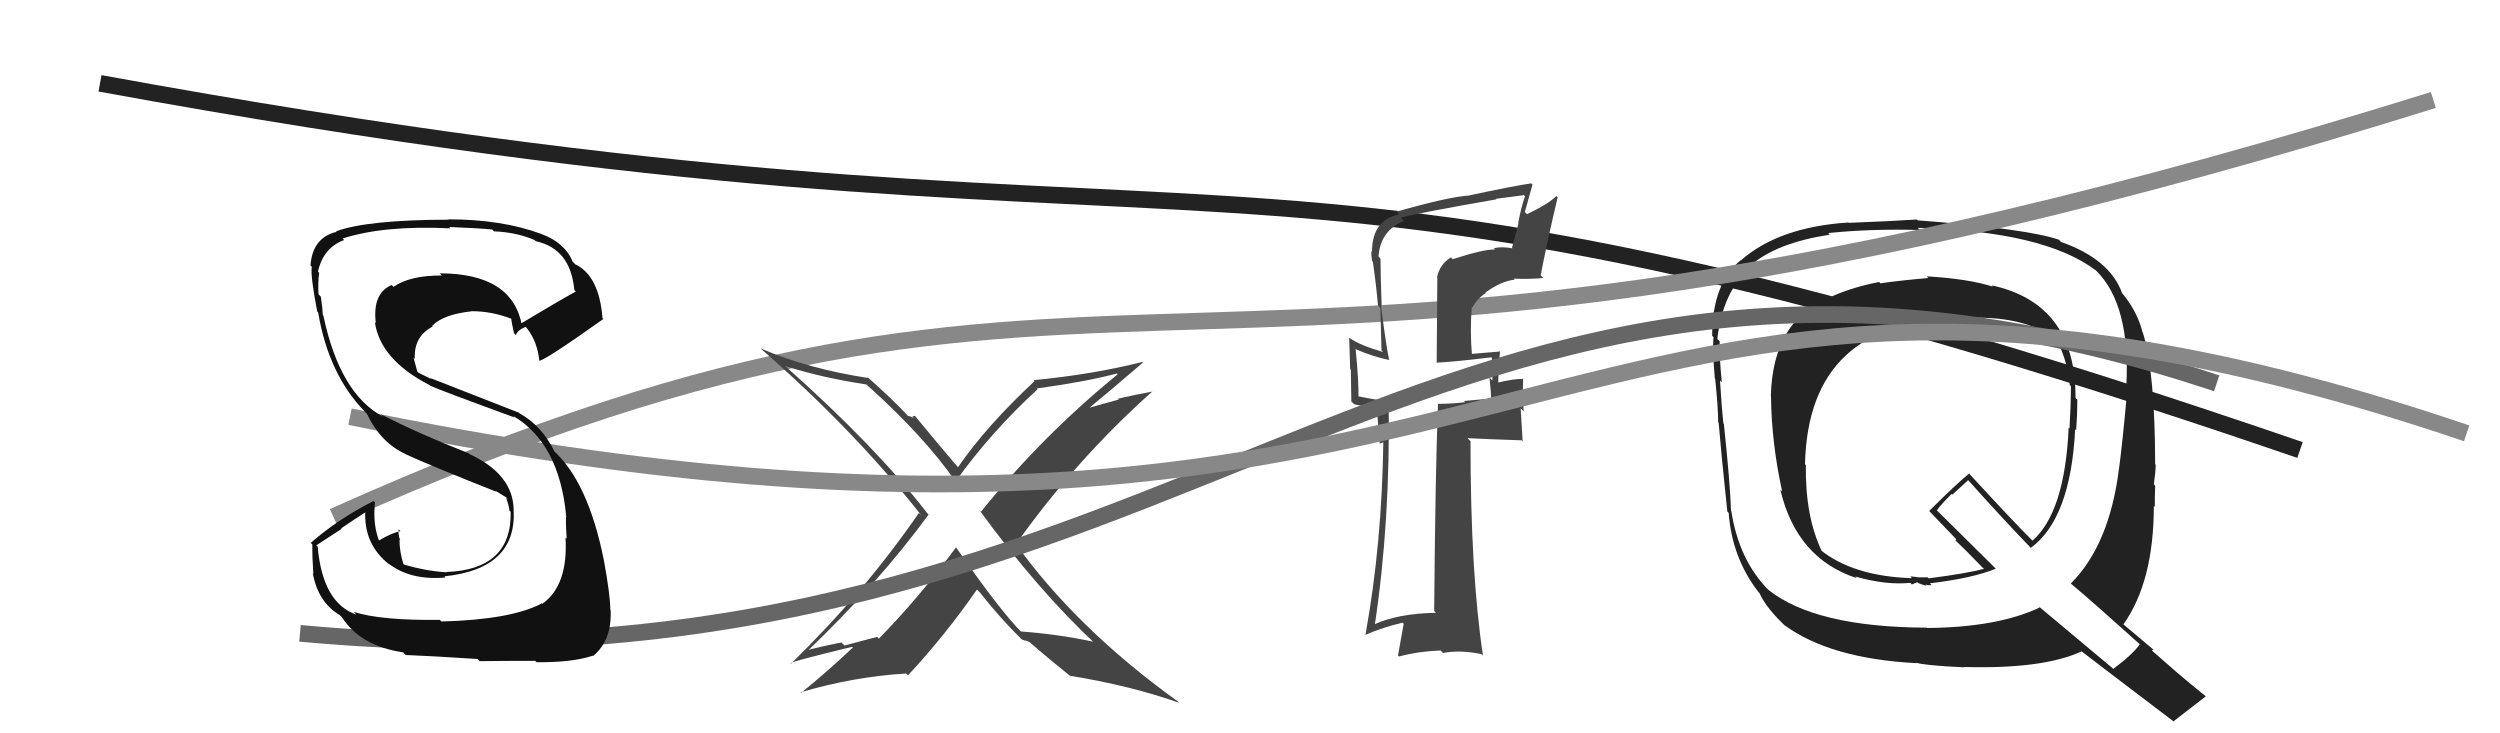
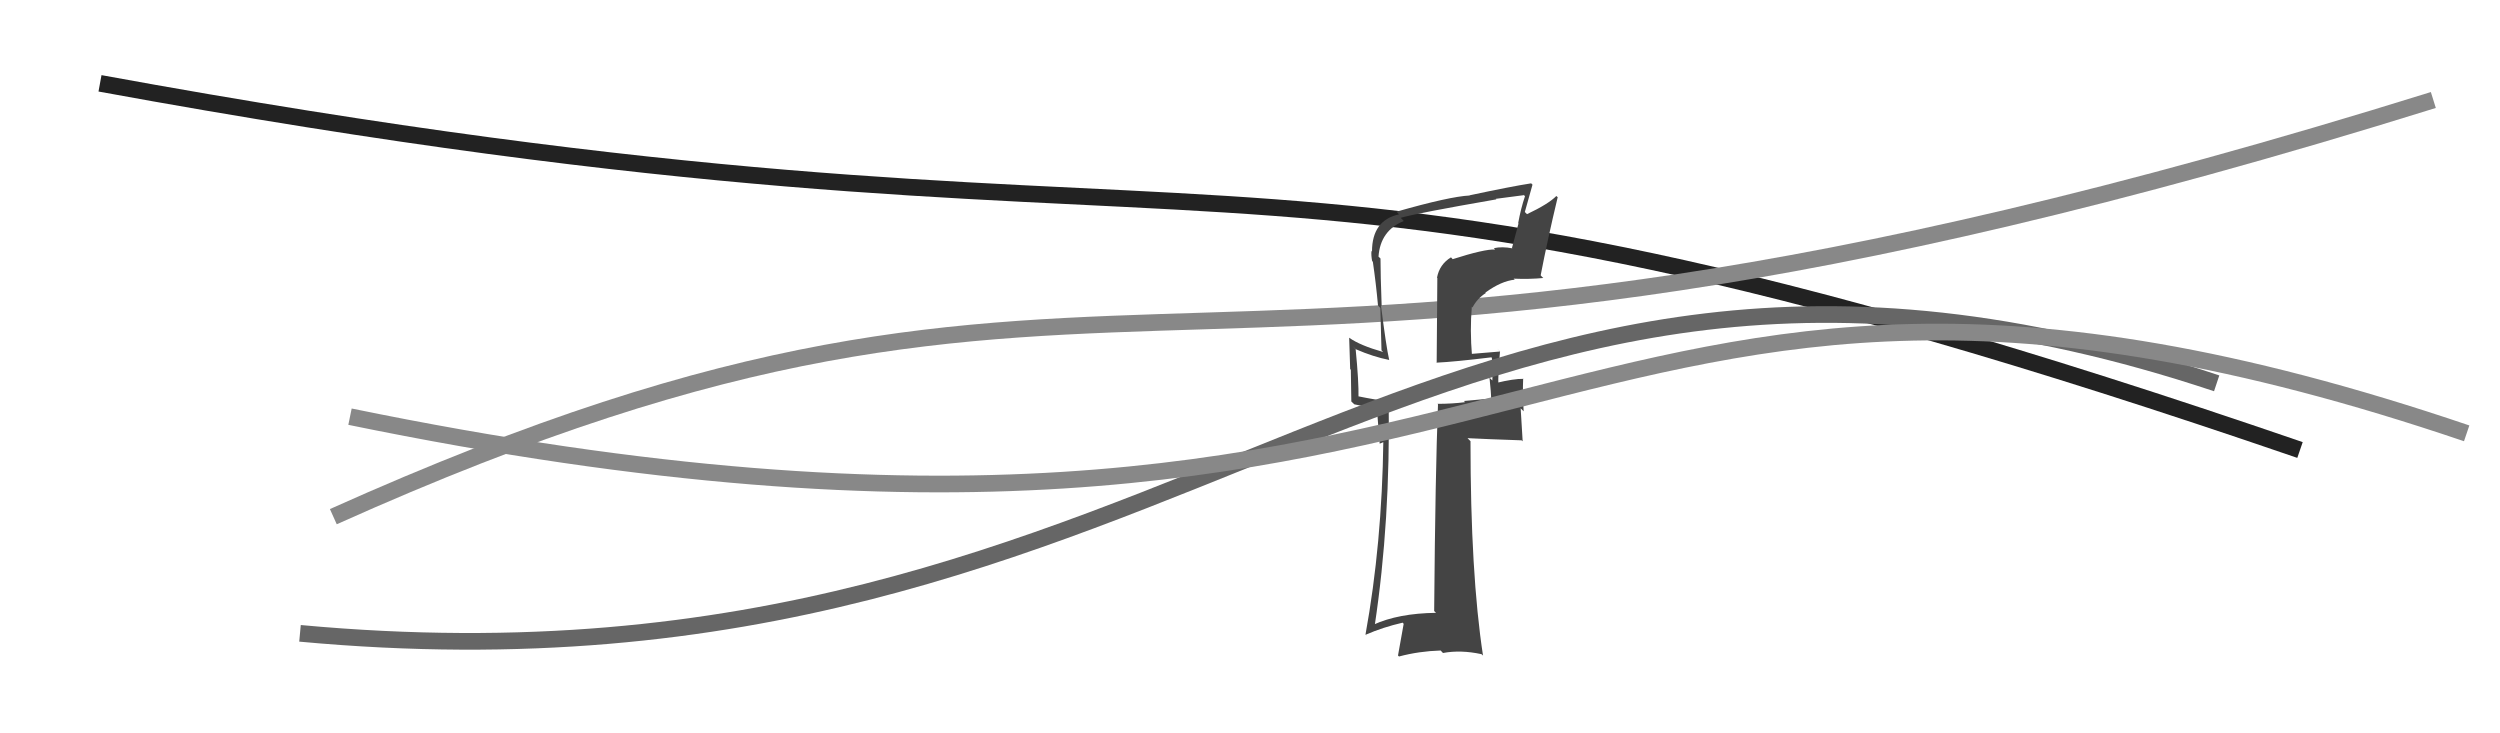
<svg xmlns="http://www.w3.org/2000/svg" width="150" height="44" viewBox="0,0,150,44">
  <path d="M6 5 C77 18,71 4,138 27" stroke="#222" fill="none" />
-   <path fill="#222" d="M115.67 16.65L115.72 16.69L115.71 16.68Q113.78 16.85 112.83 17.00L112.77 16.94L112.75 16.92Q111.19 17.22 109.97 17.76L109.95 17.74L109.98 17.76Q106.36 19.10 106.25 23.78L106.29 23.82L106.26 23.79Q106.29 26.56 106.93 29.49L106.83 29.39L106.82 29.38Q107.79 33.51 111.41 34.69L111.43 34.71L111.31 34.59Q113.17 35.12 114.62 34.97L114.71 35.07L115.04 34.93L115.08 34.98Q115.41 35.11 115.60 35.15L115.45 35.00L115.52 35.07Q115.74 35.14 115.89 35.10L115.80 35.01L115.79 35.00Q118.38 34.69 119.75 34.12L119.81 34.18L116.18 30.59L116.21 30.62Q116.48 30.25 117.09 29.64L117.14 29.68L118.09 28.81L118.11 28.83Q119.99 30.94 121.97 33.00L121.99 33.01L121.85 32.87Q124.24 31.12 124.51 25.75L124.47 25.71L124.57 25.81Q124.64 24.89 124.64 23.98L124.56 23.90L124.53 23.87Q124.56 18.22 119.50 17.12L119.58 17.20L119.58 17.20Q118.12 16.73 115.61 16.58ZM128.38 38.65L128.43 38.69L128.39 38.65Q127.97 39.26 126.79 40.14L126.74 40.08L122.26 36.33L122.38 36.45Q119.88 37.64 115.62 37.68L115.48 37.55L115.59 37.66Q108.90 37.63 106.09 35.38L106.09 35.39L106.14 35.43Q104.34 33.63 103.88 30.67L103.86 30.64L103.86 30.64Q103.81 29.00 103.43 25.42L103.33 25.32L103.40 25.39Q103.31 24.58 103.20 22.83L103.24 22.87L103.31 22.94Q103.15 21.36 103.18 20.49L103.23 20.53L103.04 20.34Q103.35 17.49 105.10 15.93L104.98 15.81L105.07 15.90Q106.60 14.57 109.79 14.08L109.72 14.01L109.70 13.98Q112.29 13.72 115.19 13.80L115.05 13.66L115.06 13.67Q122.64 13.87 125.76 16.23L125.76 16.23L125.76 16.23Q127.84 18.27 127.58 23.18L127.61 23.21L127.65 23.26Q127.33 26.78 127.14 28.12L127.22 28.19L127.14 28.11Q126.57 32.69 124.25 35.01L124.28 35.04L124.33 35.08Q125.72 36.25 128.46 38.72ZM123.58 14.43L123.57 14.42L123.53 14.38Q121.58 13.72 115.07 13.22L115.11 13.26L115.01 13.17Q113.70 13.26 110.92 13.37L110.92 13.37L110.89 13.35Q106.72 13.63 104.47 15.61L104.45 15.59L104.46 15.60Q102.73 16.99 102.73 20.15L102.88 20.30L102.81 20.22Q102.74 20.99 102.89 22.71L102.98 22.79L102.91 22.73Q103.09 24.46 103.09 25.34L103.09 25.34L103.12 25.37Q103.26 27.11 103.64 30.69L103.72 30.77L103.72 30.77Q103.92 33.48 105.52 35.54L105.62 35.64L105.57 35.59Q105.97 36.49 107.19 37.63L107.23 37.67L107.07 37.51Q109.81 39.52 114.99 39.79L115.03 39.83L114.96 39.76Q115.47 39.93 117.87 40.04L117.70 39.88L117.84 40.02Q122.61 40.15 124.90 39.08L124.84 39.03L124.92 39.10Q125.78 39.77 130.50 43.35L130.54 43.39L130.42 43.27Q131.06 42.77 132.35 41.78L132.45 41.88L132.35 41.78Q131.41 41.03 130.61 40.34L130.62 40.35L129.11 39.03L129.21 38.98L129.21 38.98Q128.54 38.42 127.32 37.39L127.37 37.44L127.40 37.47Q129.23 34.89 129.23 30.36L129.29 30.41L129.29 30.42Q129.28 29.98 129.31 29.15L129.29 29.12L129.23 29.06Q129.34 28.30 129.34 27.88L129.31 27.85L129.31 27.85Q129.30 22.31 128.57 19.95L128.63 20.01L128.55 19.93Q128.25 18.72 127.38 17.65L127.28 17.56L127.33 17.60Q126.60 15.55 123.67 14.52ZM117.53 18.96L117.60 19.03L117.66 19.09Q121.58 18.86 123.40 20.46L123.44 20.49L123.47 20.52Q124.07 21.77 124.19 23.11L124.15 23.06L124.26 23.18Q124.25 24.34 124.17 25.71L124.09 25.64L124.12 25.66Q123.89 30.73 121.95 32.44L121.85 32.34L121.86 32.35Q120.69 31.18 118.17 28.44L118.18 28.44L118.15 28.41Q117.31 29.10 115.75 30.66L115.78 30.69L115.81 30.72Q116.28 31.22 117.42 32.40L117.36 32.35L117.33 32.43L117.29 32.39Q117.88 32.94 118.91 34.01L118.95 34.05L119.04 34.13Q118.05 34.40 115.72 34.70L115.66 34.64L115.12 34.64L114.65 34.58L114.64 34.61L114.72 34.69Q111.15 34.58 109.17 32.95L109.17 32.95L109.32 33.09Q108.31 31.02 108.35 27.90L108.36 27.92L108.30 27.85Q108.50 19.18 117.68 19.11Z" />
  <path d="M20 31 C69 9,69 30,146 6" stroke="#888" fill="none" />
  <path fill="#444" d="M87.08 15.46L87.11 15.50L87.06 15.44Q86.37 15.86 86.22 16.66L86.24 16.68L86.20 21.78L86.18 21.76Q87.27 21.71 89.48 21.44L89.51 21.47L89.51 21.47Q89.58 21.99 89.54 22.83L89.38 22.67L89.37 22.66Q89.47 23.57 89.47 24.02L89.37 23.92L87.83 24.06L87.91 24.13Q87.13 24.23 86.25 24.23L86.16 24.14L86.28 24.26Q86.12 28.29 86.05 36.66L86.07 36.68L86.16 36.77Q83.90 36.80 82.41 37.48L82.44 37.51L82.48 37.55Q83.43 31.27 83.32 24.04L83.46 24.18L83.37 24.09Q82.69 24.02 81.40 23.76L81.53 23.88L81.51 23.87Q81.53 22.90 81.34 20.96L81.16 20.77L81.34 20.95Q82.40 21.41 83.36 21.60L83.27 21.51L83.35 21.59Q83.17 20.80 82.86 18.33L82.88 18.34L82.90 18.37Q82.83 16.47 82.83 15.51L82.66 15.35L82.71 15.40Q82.82 13.83 84.23 13.26L84.07 13.10L84.04 13.07Q84.95 12.80 89.79 11.96L89.77 11.95L89.75 11.93Q90.60 11.82 91.43 11.71L91.41 11.68L91.50 11.77Q91.25 12.51 91.09 13.39L91.11 13.41L90.72 14.87L90.74 14.90Q90.13 14.78 89.63 14.89L89.67 14.93L89.70 14.97Q89.07 14.94 87.16 15.55ZM92.51 16.60L92.53 16.62L92.44 16.52Q92.85 14.39 93.46 11.84L93.48 11.85L93.38 11.76Q92.91 12.24 91.62 12.85L91.49 12.72L91.95 11.08L91.87 11.00Q90.65 11.19 88.17 11.72L88.33 11.88L88.18 11.73Q86.98 11.79 83.79 12.70L83.86 12.77L83.94 12.86Q82.32 13.22 82.32 15.09L82.29 15.05L82.29 15.05Q82.26 15.32 82.33 15.67L82.37 15.70L82.37 15.70Q82.56 17.00 82.68 18.33L82.82 18.48L82.89 21.02L82.99 21.12Q81.61 20.73 80.96 20.27L80.93 20.24L80.95 20.26Q80.97 21.12 81.01 22.14L81.05 22.19L81.08 24.09L81.26 24.26Q81.95 24.41 82.74 24.49L82.60 24.34L82.78 26.62L83.05 26.51L83.00 26.46Q82.92 32.62 81.93 38.07L82.03 38.17L81.95 38.08Q82.98 37.63 84.16 37.36L84.22 37.43L83.88 39.33L83.94 39.39Q85.14 39.07 86.44 39.03L86.54 39.14L86.58 39.18Q87.64 38.98 88.89 39.25L89.02 39.37L88.98 39.33Q88.23 34.43 88.23 26.47L88.07 26.31L88.05 26.29Q89.21 26.35 91.30 26.42L91.36 26.48L91.24 24.50L91.42 24.68Q91.35 23.66 91.39 22.71L91.32 22.64L91.41 22.73Q90.83 22.72 89.76 22.98L89.71 22.93L89.90 23.12Q89.88 22.42 90.00 21.09L89.83 20.92L90.01 21.09Q89.01 21.17 88.21 21.24L88.32 21.35L88.32 21.35Q88.19 19.81 88.31 18.40L88.45 18.54L88.35 18.45Q88.62 17.92 89.15 17.58L89.06 17.48L89.13 17.55Q90.08 16.86 90.89 16.78L90.94 16.83L90.82 16.72Q91.76 16.76 92.60 16.68Z" />
-   <path fill="#444" d="M65.72 38.62L65.67 38.58L65.59 38.50Q63.42 38.04 61.25 37.89L61.44 38.08L61.33 37.97Q59.99 36.63 57.32 32.78L57.34 32.80L57.37 32.83Q55.13 35.88 52.73 38.32L52.63 38.21L50.67 38.73L50.49 38.55Q49.43 38.75 48.44 39.01L48.47 39.05L48.47 39.04Q52.71 34.98 55.72 30.87L55.82 30.97L55.65 30.81Q52.54 26.78 47.13 21.98L47.01 21.86L47.11 21.96Q49.29 22.66 51.99 23.07L52.02 23.10L52.03 23.11Q55.40 26.13 57.30 28.84L57.37 28.91L57.34 28.87Q59.51 25.87 62.25 23.36L62.22 23.32L62.20 23.31Q65.18 22.90 67.01 22.41L67.01 22.41L67.06 22.46Q62.55 26.13 58.86 30.70L58.77 30.61L58.75 30.59Q62.26 35.40 65.73 38.64ZM68.49 21.68L68.56 21.75L68.53 21.72Q65.55 22.47 62.01 22.81L62.06 22.86L62.07 22.87Q59.19 25.55 57.48 28.03L57.50 28.04L57.44 27.99Q56.50 26.90 54.87 24.92L54.90 24.95L54.74 24.98L54.83 25.08Q54.60 24.96 54.49 24.96L54.51 24.99L54.53 25.01Q53.65 24.04 52.01 22.59L52.05 22.64L52.09 22.68Q48.50 22.13 45.65 20.91L45.69 20.96L45.67 20.94Q51.27 25.82 55.31 30.96L55.16 30.80L55.13 30.78Q51.87 35.52 47.46 39.82L47.47 39.83L47.43 39.79Q47.63 39.65 51.13 38.81L51.09 38.77L51.17 38.85Q49.71 40.24 48.07 41.57L48.12 41.62L48.03 41.54Q51.21 40.60 54.37 40.41L54.31 40.35L54.48 40.52Q56.72 38.11 58.62 35.37L58.78 35.54L58.77 35.52Q60.05 37.14 61.26 38.32L61.40 38.45L61.30 38.36Q61.47 38.41 61.55 38.49L61.47 38.41L61.77 38.52L61.79 38.54Q62.97 39.57 64.31 40.64L64.20 40.54L64.22 40.55Q67.85 41.14 70.75 42.17L70.66 42.08L70.66 42.08Q64.54 37.68 60.85 32.50L60.93 32.58L60.97 32.63Q64.58 27.55 69.15 23.48L69.21 23.54L69.16 23.49Q68.07 23.69 67.08 23.92L67.13 23.97L65.19 24.51L65.25 24.56Q66.40 23.62 68.57 21.76Z" />
  <path d="M18 38 C72 43,85 7,133 23" stroke="#666" fill="none" />
  <path d="M21 25 C94 40,92 7,148 26" stroke="#888" fill="none" />
-   <path fill="#111" d="M26.36 37.17L26.49 37.30L26.39 37.19Q22.86 37.24 21.22 36.71L21.38 36.87L21.39 36.88Q19.36 36.19 19.06 32.80L18.98 32.72L20.50 31.73L20.47 31.70Q21.22 31.19 21.98 30.70L22.02 30.74L21.92 30.63Q21.80 32.68 23.40 33.90L23.33 33.83L23.27 33.78Q24.60 34.84 26.73 34.65L26.70 34.62L26.67 34.58Q31.01 34.13 30.82 30.59L30.99 30.76L30.82 30.59Q30.79 28.46 28.16 27.24L28.13 27.21L28.11 27.19Q25.18 26.05 22.82 24.84L22.89 24.90L22.98 25.00Q20.39 23.62 19.40 18.93L19.47 19.01L19.37 18.90Q19.36 18.56 19.25 17.80L19.24 17.79L19.11 17.65Q19.07 16.94 19.15 16.36L19.12 16.34L19.08 16.29Q19.40 14.86 20.65 14.40L20.56 14.31L20.56 14.31Q23.03 13.51 27.03 13.70L27.03 13.70L26.95 13.62Q28.74 13.69 29.53 13.77L29.66 13.90L29.65 13.88Q31.00 13.94 32.07 14.40L32.20 14.53L32.14 14.47Q34.23 14.92 34.46 17.40L34.40 17.34L34.55 17.49Q33.42 18.11 31.21 19.44L31.24 19.47L31.32 19.55Q30.76 16.40 26.38 16.40L26.34 16.36L26.51 16.53Q24.60 16.52 23.61 17.21L23.45 17.05L23.50 17.10Q22.33 17.60 22.55 19.39L22.64 19.48L22.49 19.32Q22.81 21.58 25.78 23.11L25.83 23.16L25.81 23.14Q26.38 23.41 30.88 25.05L30.88 25.05L30.78 24.95Q33.55 26.58 33.97 30.95L33.81 30.80L33.98 30.97Q33.92 31.06 34.00 32.32L33.98 32.30L33.93 32.25Q34.10 35.12 32.54 36.23L32.46 36.15L32.52 36.20Q30.67 37.18 26.49 37.29ZM28.65 39.53L28.74 39.62L28.78 39.67Q30.14 39.65 32.12 39.65L32.15 39.69L32.19 39.73Q34.32 39.76 35.57 39.34L35.53 39.29L35.59 39.36Q36.71 38.42 36.64 36.63L36.68 36.68L36.62 36.61Q36.61 35.65 36.23 33.60L36.31 33.68L36.23 33.60Q35.28 28.88 33.18 27.01L33.21 27.04L33.27 27.09Q32.50 25.53 31.17 24.80L31.13 24.76L25.81 22.68L25.87 22.74Q25.57 22.60 25.12 22.37L25.04 22.30L24.94 21.93L24.81 21.45L24.89 21.54Q24.81 20.20 25.96 19.59L25.81 19.45L25.92 19.56Q26.57 18.87 28.28 18.68L28.34 18.74L28.27 18.67Q29.52 18.67 30.66 19.12L30.64 19.10L30.69 19.15Q30.65 19.15 30.84 19.99L30.95 20.10L30.96 20.10Q31.03 19.83 31.53 19.61L31.67 19.75L31.63 19.71Q32.25 20.52 32.36 21.66L32.40 21.70L32.34 21.64Q32.55 21.73 36.20 19.14L36.27 19.21L36.15 19.09Q35.95 16.53 34.50 15.85L34.44 15.78L34.36 15.70Q33.90 14.56 32.46 14.03L32.35 13.92L32.46 14.03Q30.10 13.16 26.90 13.16L26.96 13.21L26.93 13.18Q22.03 13.19 20.16 13.88L20.25 13.96L20.20 13.91Q18.75 14.25 18.63 15.93L18.70 16.00L18.71 16.00Q18.61 16.47 19.03 18.68L19.02 18.67L19.09 18.75Q19.71 22.45 21.88 24.69L21.90 24.71L22.01 24.82Q22.84 26.57 24.35 27.25L24.30 27.20L24.35 27.26Q25.86 27.95 29.79 29.51L29.63 29.36L29.59 29.36L30.40 29.86L30.47 29.97L30.36 29.86Q30.53 30.30 30.57 30.64L30.62 30.69L30.64 30.71Q30.71 34.17 26.79 34.32L26.75 34.28L26.80 34.34Q25.55 34.26 24.25 33.88L24.32 33.95L24.20 33.83Q23.97 33.10 23.97 32.38L24.04 32.45L24.00 32.40Q23.88 32.02 23.92 31.76L24.08 31.92L24.03 31.87Q23.49 31.97 22.69 32.46L22.84 32.62L22.79 32.56Q22.35 31.52 22.50 30.15L22.36 30.00L22.41 30.06Q20.24 31.17 18.65 32.57L18.64 32.57L18.74 32.67Q18.73 33.41 18.80 34.44L18.94 34.58L18.77 34.41Q19.09 36.14 20.38 36.90L20.52 37.04L20.52 37.04Q21.63 38.76 24.18 39.14L24.18 39.13L24.34 39.30Q25.73 39.35 28.66 39.54Z" />
</svg>